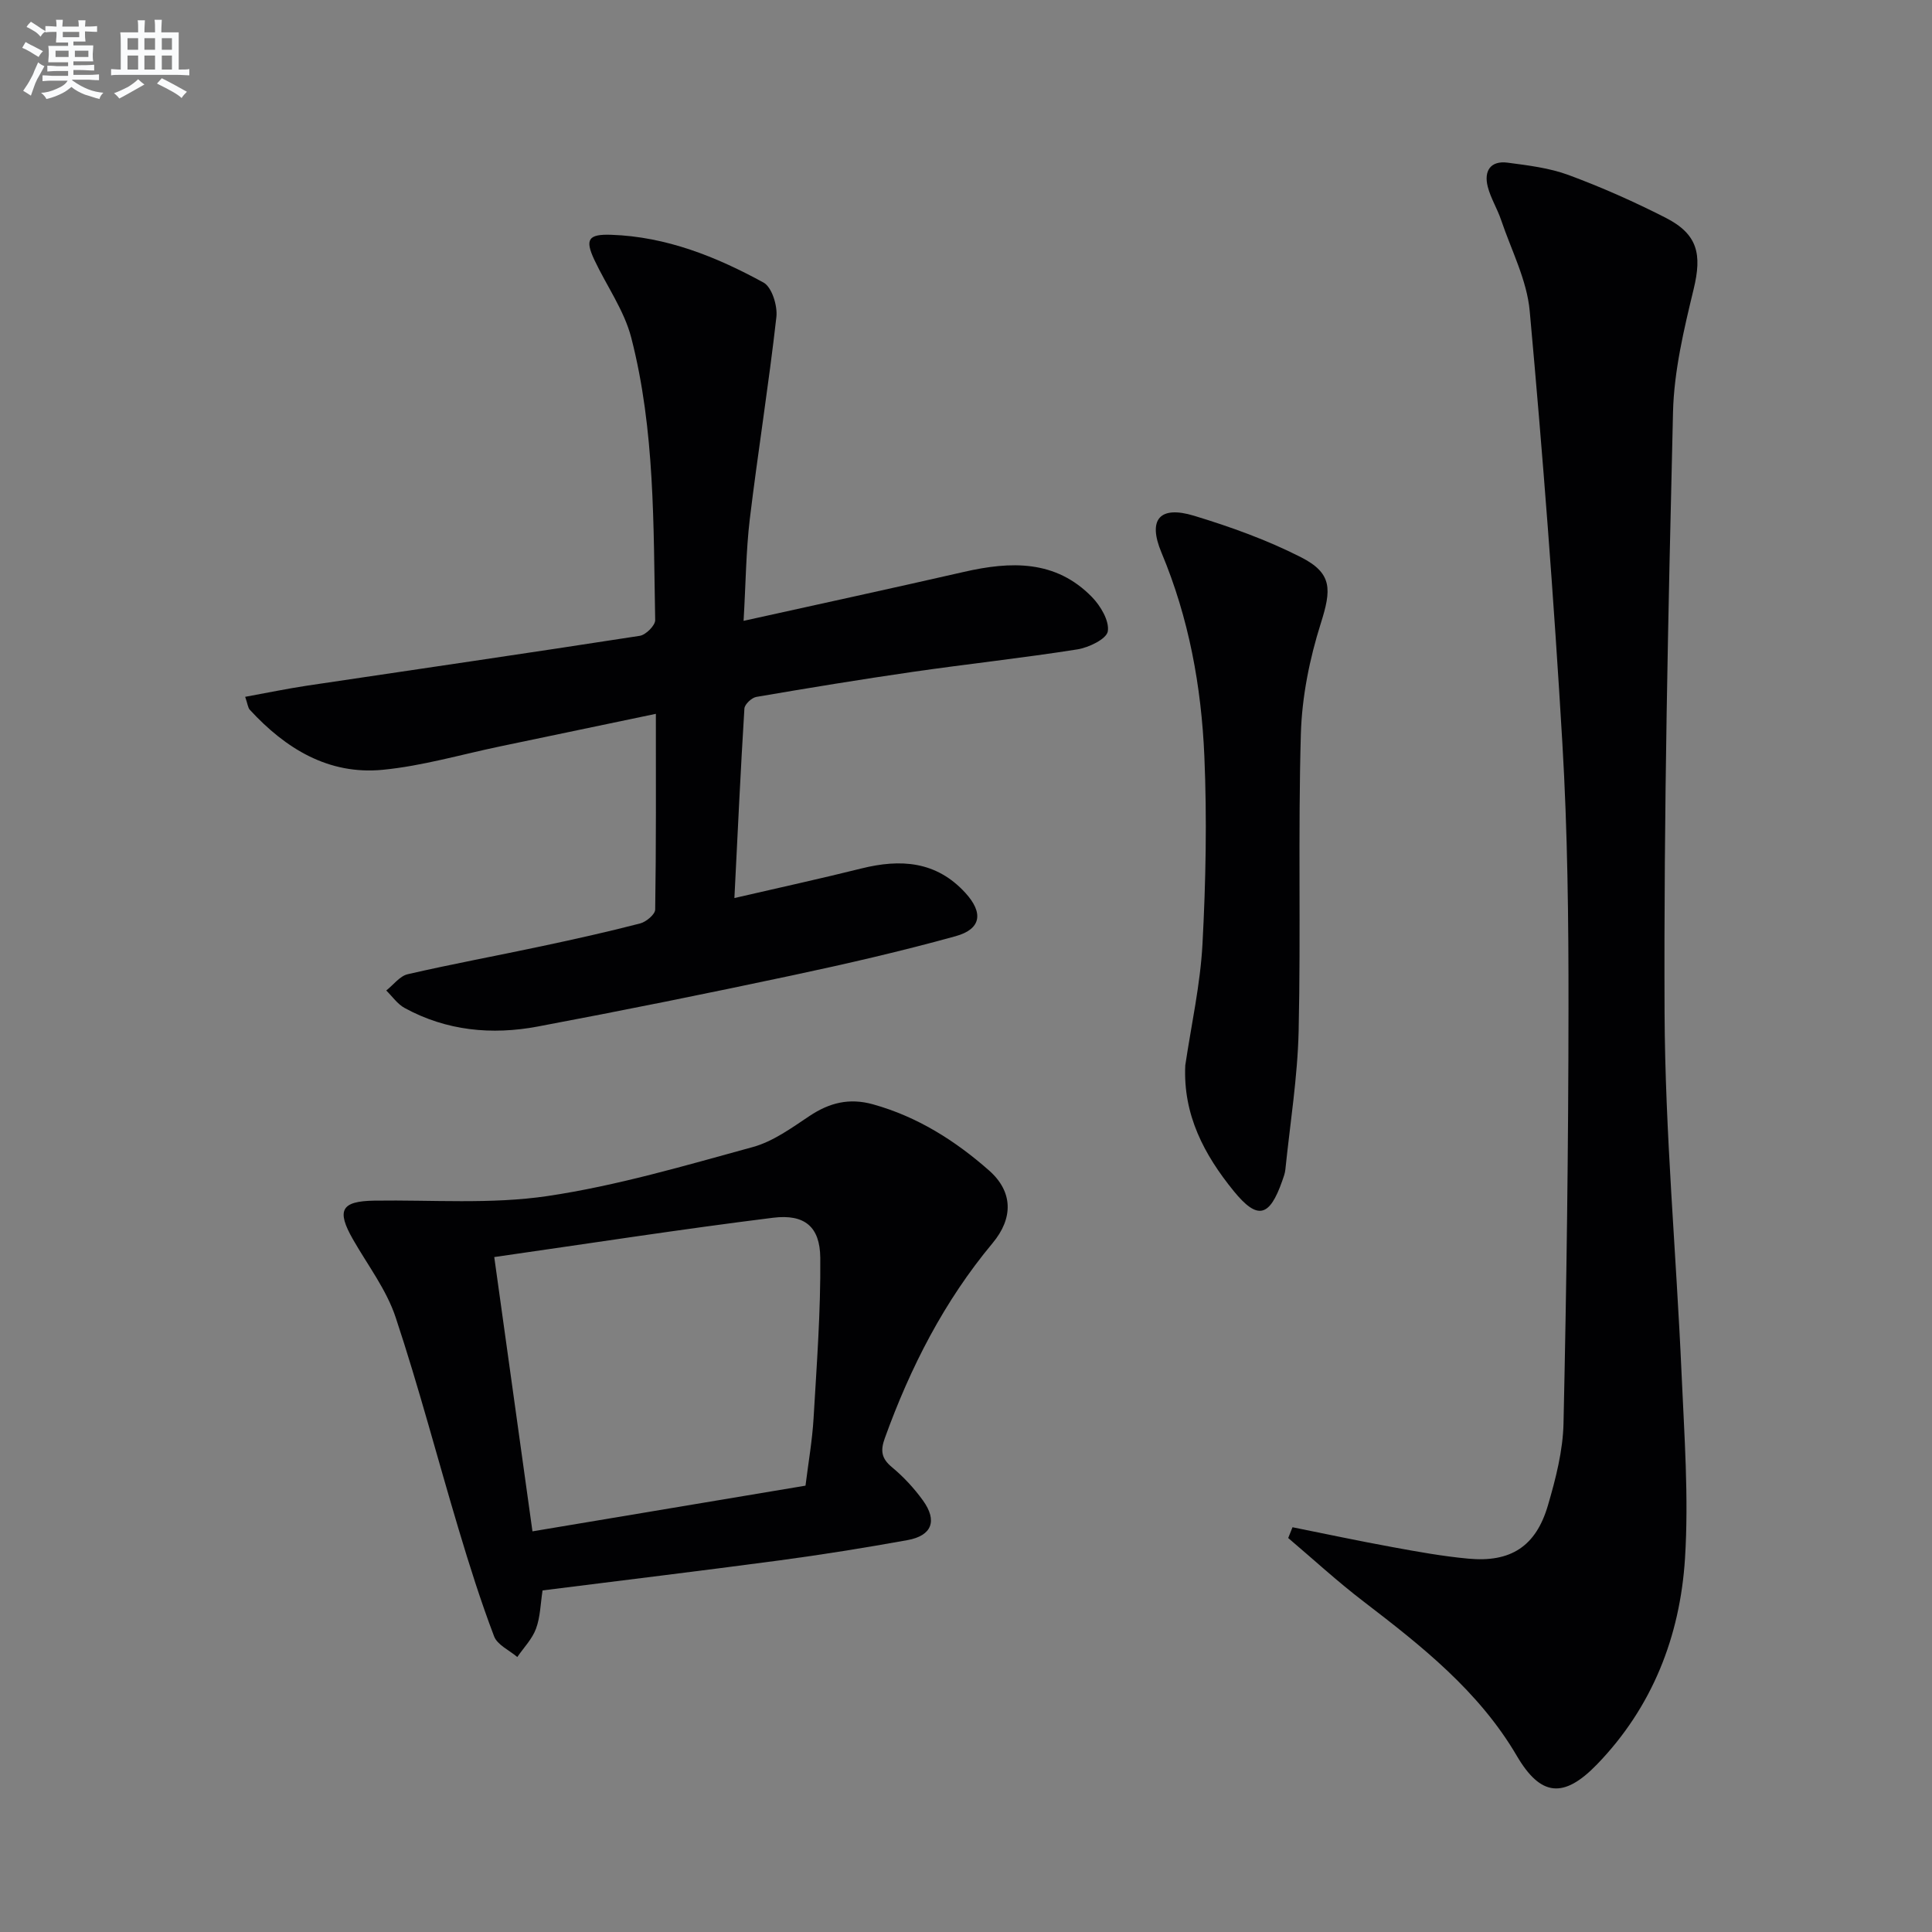
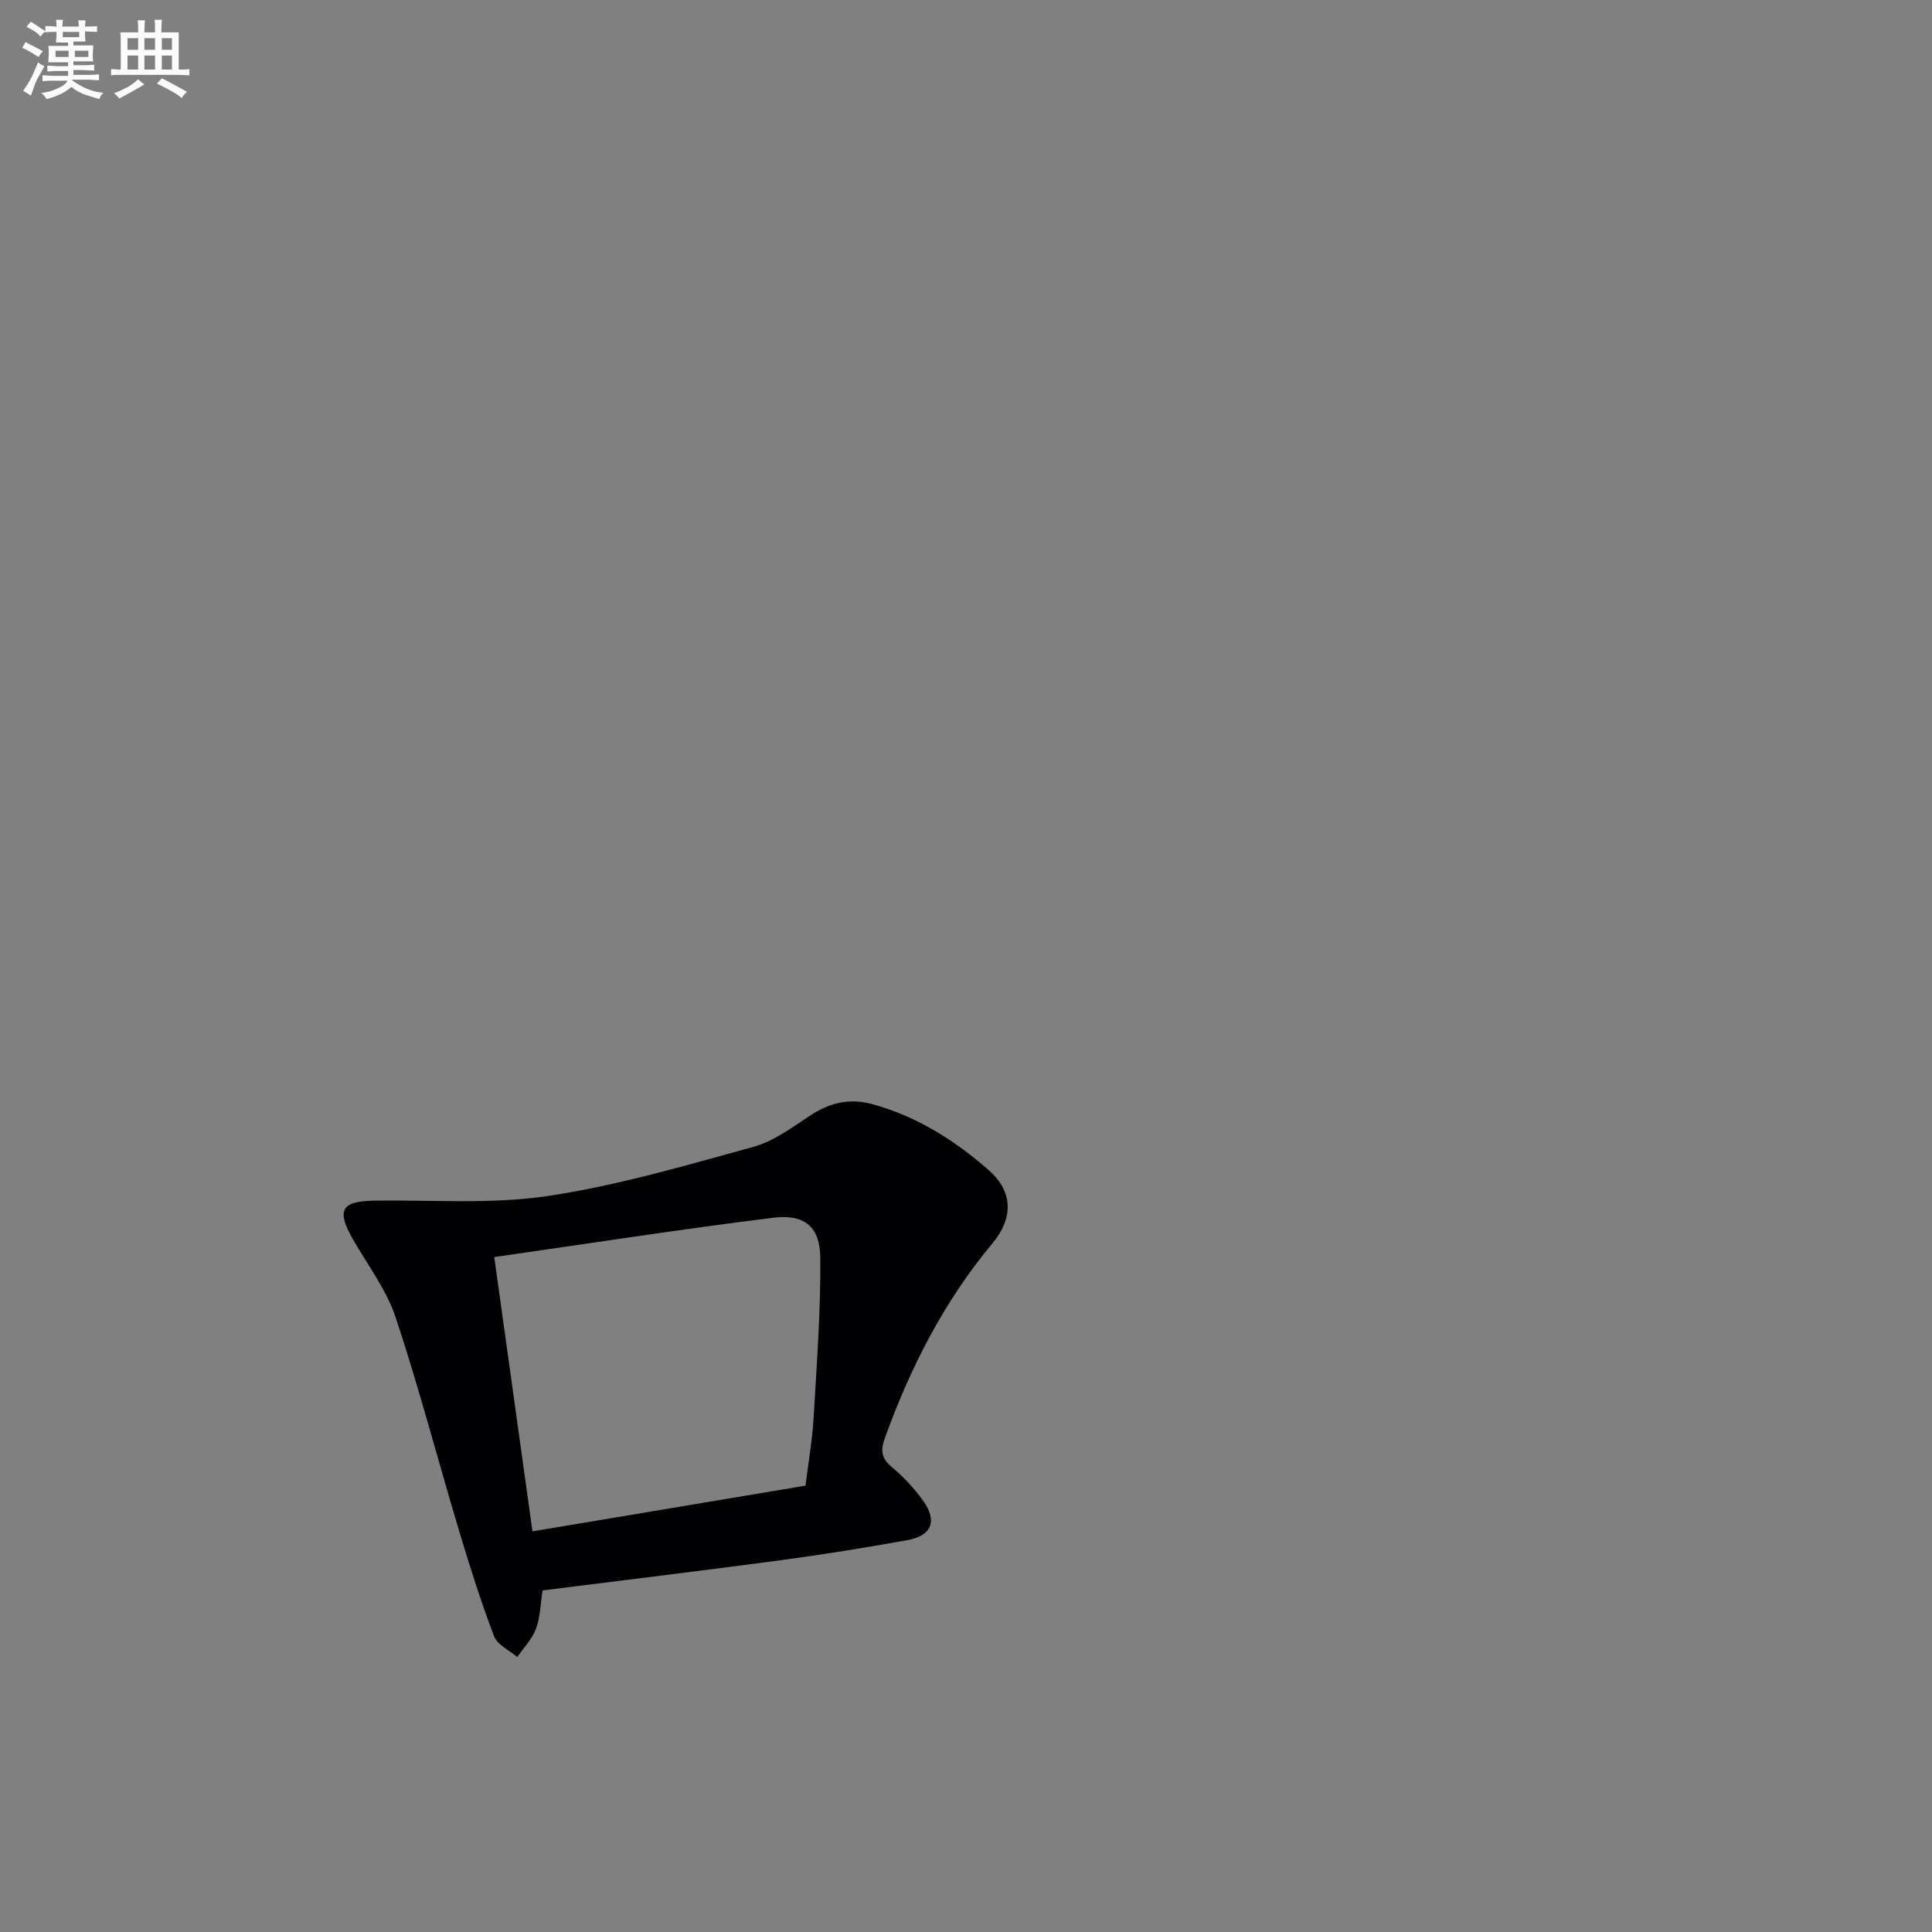
<svg xmlns="http://www.w3.org/2000/svg" enable-background="new 0 0 400 400" viewBox="0 0 400 400">
  <rect x="0" y="0" width="400" height="400" fill="#808080" stroke="none" />
  <g fill="#010103">
-     <path d="m267.6 316.2c6.87 1.38 13.73 2.84 20.63 4.1 5.22.96 10.46 1.91 15.74 2.4 8.8.83 14.02-2.52 16.51-11.02 1.62-5.53 3.11-11.33 3.23-17.03.63-28.63 1.01-57.28 1.03-85.92.02-18.3-.19-36.64-1.27-54.9-1.76-29.84-4.05-59.67-6.76-89.44-.58-6.41-3.81-12.59-5.92-18.84-.79-2.35-2.17-4.53-2.77-6.91-.83-3.24.57-5.43 4.13-4.96 4.25.56 8.64 1.09 12.62 2.56 6.84 2.53 13.54 5.51 20.04 8.82 6.72 3.42 7.59 7.57 5.84 14.81-2.02 8.35-4.06 16.93-4.27 25.45-.99 41.43-1.93 82.88-1.75 124.32.11 24.92 2.42 49.82 3.52 74.75.56 12.75 1.51 25.59.71 38.28-1.02 16.11-6.76 30.81-18.26 42.67-6.87 7.08-11.63 6.6-16.56-1.81-7.88-13.44-19.75-22.77-31.8-32.01-5.37-4.11-10.37-8.71-15.53-13.09.29-.73.59-1.48.89-2.23z" />
-     <path d="m153.95 128.54c15.91-3.52 30.79-6.75 45.64-10.14 9.66-2.21 18.94-2.52 26.47 5.19 1.8 1.84 3.64 4.94 3.3 7.12-.25 1.58-3.95 3.37-6.32 3.74-11.31 1.79-22.7 3.01-34.04 4.65-10.83 1.57-21.63 3.34-32.42 5.19-.96.17-2.41 1.53-2.46 2.41-.79 12.75-1.38 25.5-2.07 39.23 9.38-2.17 17.86-4.02 26.28-6.12 8.11-2.02 15.51-1.55 21.54 5.05 3.76 4.11 3.32 7.49-2.02 8.97-11.17 3.09-22.48 5.7-33.81 8.11-17.52 3.73-35.09 7.28-52.7 10.59-9.52 1.79-18.9.9-27.57-3.84-1.48-.81-2.55-2.39-3.8-3.62 1.48-1.16 2.8-2.99 4.45-3.37 9.2-2.12 18.5-3.83 27.74-5.8 6.82-1.45 13.62-2.96 20.37-4.71 1.25-.32 3.11-1.87 3.12-2.88.21-13.29.14-26.59.14-40.52-11.15 2.33-21.67 4.54-32.19 6.73-8.12 1.69-16.18 4.07-24.38 4.86-11.21 1.08-20.1-4.39-27.5-12.43-.39-.42-.43-1.16-.96-2.68 4.5-.82 8.63-1.68 12.8-2.31 22.97-3.43 45.95-6.76 68.9-10.32 1.25-.19 3.21-2.15 3.19-3.25-.38-19.6-.02-39.34-4.96-58.49-1.46-5.64-5.1-10.71-7.63-16.09-1.99-4.24-1.28-5.36 3.47-5.2 11.4.38 21.75 4.53 31.55 9.89 1.73.95 2.93 4.82 2.66 7.15-1.58 13.99-3.82 27.9-5.51 41.87-.78 6.57-.82 13.22-1.28 21.02z" />
    <path d="m112.33 329.28c-.43 2.78-.46 5.51-1.36 7.93-.79 2.14-2.54 3.92-3.87 5.86-1.65-1.41-4.14-2.51-4.81-4.3-2.76-7.27-5.11-14.71-7.34-22.17-4.38-14.62-8.23-29.4-13.04-43.87-1.9-5.72-5.78-10.79-8.82-16.11-3.48-6.08-2.45-7.94 4.43-8.04 11.96-.18 24.09.79 35.82-.95 14.37-2.13 28.47-6.3 42.53-10.15 4.19-1.15 8.01-3.95 11.72-6.42 4.14-2.76 8.25-3.79 13.16-2.42 9.19 2.56 17.02 7.52 24.03 13.7 4.97 4.39 5.04 9.86.72 15.04-10.04 12.04-17.02 25.72-22.31 40.38-.92 2.55-.73 4.18 1.46 5.99 2.41 2 4.61 4.37 6.44 6.91 3.04 4.22 1.85 7.3-3.23 8.21-8.81 1.59-17.66 3.01-26.53 4.2-16.28 2.17-32.57 4.14-49 6.21zm-10-69.02c2.69 19.32 5.26 37.82 7.91 56.79 19.08-3.19 37.66-6.3 56.53-9.46.59-4.77 1.4-9.34 1.67-13.94.65-11.07 1.49-22.16 1.39-33.24-.06-6.44-3.25-9.09-9.76-8.29-19.06 2.37-38.03 5.32-57.74 8.14z" />
-     <path d="m245.4 220.56c1.24-8.36 3.11-16.69 3.56-25.09.69-12.94.94-25.95.39-38.89-.62-14.46-3.2-28.62-8.88-42.17-2.91-6.94-.31-9.77 6.74-7.63 7.57 2.3 15.12 5.01 22.15 8.59 6.56 3.35 6.3 6.71 4.09 13.71-2.32 7.34-3.9 15.19-4.12 22.87-.59 20.48 0 40.99-.46 61.48-.22 9.59-1.77 19.15-2.75 28.72-.08.81-.39 1.6-.66 2.38-2.63 7.48-5.11 8.1-10.02 2.08-6.12-7.52-10.53-15.8-10.04-26.05z" />
  </g>
  <path d="m6.8 9.5c.6.3 1.3.7 2.1 1.1-.4.4-.7.8-.9 1.2-.7-.4-1.3-.8-1.8-1.1s-1.1-.6-1.6-.8c.2-.4.5-.8.7-1.2.4.2.8.5 1.5.8zm.9 6.9c-.3.6-.5 1.1-.7 1.7s-.4 1.1-.6 1.7c-.6-.4-1.1-.7-1.6-1 .7-1 1.2-1.8 1.5-2.4.3-.5.6-1.1.8-1.7.3-.6.5-1.2.8-1.8.3.3.8.6 1.3.8-.7 1.3-1.2 2.2-1.5 2.7zm.1-11c.4.3 1 .7 1.7 1.1-.5.2-.8.6-1.1 1.1-.5-.6-1-1-1.4-1.2s-.9-.6-1.5-.8c.2-.4.5-.7.9-1.1.5.3.9.6 1.4.9zm10.5 13.1c1 .4 2 .6 3.1.7-.4.4-.7.8-.8 1.3-.9-.2-1.9-.6-3-.9-1-.4-2-.9-2.8-1.6-.5.4-1.1.9-1.9 1.3s-1.9.9-3.3 1.2c-.1-.3-.5-.8-1.1-1.3 1 0 2.1-.3 3.2-.8 1.2-.5 1.9-1 2.3-1.7h-3.2c-.4 0-1 0-2 .1v-1.2c1 0 1.7.1 2 .1h3.3v-1h-2.3c-.2 0-.9 0-2 .1v-1.2c1.2 0 1.9.1 2 .1h2.3v-.8h-4.1c0-.7.1-1.2.1-1.6 0-.5 0-1.1-.1-1.8h4.1v-.7h-2.5c0-.6.1-1.1.1-1.6v-.6h-.5c-.4 0-1 0-1.8.1v-1.3c1.2 0 1.9.1 2.1.1h.2c0-.3 0-.8-.1-1.4h1.4c0 .6-.1 1-.1 1.4h3.4c0-.4 0-.8-.1-1.3h1.5c0 .4-.1.9-.1 1.3.7 0 1.5 0 2.5-.1v1.2c-1 0-1.8-.1-2.5-.1v.6c0 .3 0 .8.1 1.5h-2.5v.8h4.1c0 .8-.1 1.3-.1 1.8s0 1 .1 1.5h-4.1v.8h1.4c.8 0 1.8 0 2.9-.1v1.2c-1 0-1.9-.1-2.8-.1h-1.5v1h3.2c.3 0 1 0 2.1-.1v1.2c-1.1 0-1.8-.1-2.1-.1h-3.4l-.1.1c1.4 1 2.4 1.5 3.4 1.9zm-4.1-6.7v-1.3h-2.7v1.3zm2.2-4.1v-1.1h-3.4v1.1zm1.9 4.1v-1.3h-2.8v1.3z" fill="#fafbfc" />
  <path d="m37 6.7v2.3 5.4c1 0 1.8 0 2.2-.1v1.3c-.6 0-1.5-.1-2.5-.1h-11.9c-.7 0-1.3 0-1.8.1v-1.3c.5 0 1.1.1 2 .1v-5.2c0-1 0-1.8-.1-2.5h3.7c0-1.3 0-2.1-.1-2.5h1.5c0 .4-.1 1.3-.1 2.5h2.2c0-1.2 0-2.1-.1-2.6h1.5c0 .4-.1 1.3-.1 2.6zm-12.3 13.7c-.3-.4-.7-.8-1.1-1.1 1.1-.4 2.1-.9 2.9-1.3.8-.5 1.5-1 2.1-1.6.4.4.9.8 1.3 1.1-2.5 1.4-4.2 2.4-5.2 2.9zm3.9-10.1v-2.4h-2.2v2.4zm0 4.1v-2.9h-2.2v2.9zm3.5-4.1v-2.4h-2.2v2.4zm0 4.1v-2.9h-2.2v2.9zm.4 2.9 1-1.1c.6.3 1.4.7 2.5 1.3s2 1.1 2.7 1.5c-.4.4-.8.8-1.1 1.3-.8-.8-2.5-1.7-5.1-3zm3.1-7v-2.4h-2.1v2.4zm0 4.1v-2.9h-2.1v2.9z" fill="#fafbfc" />
</svg>